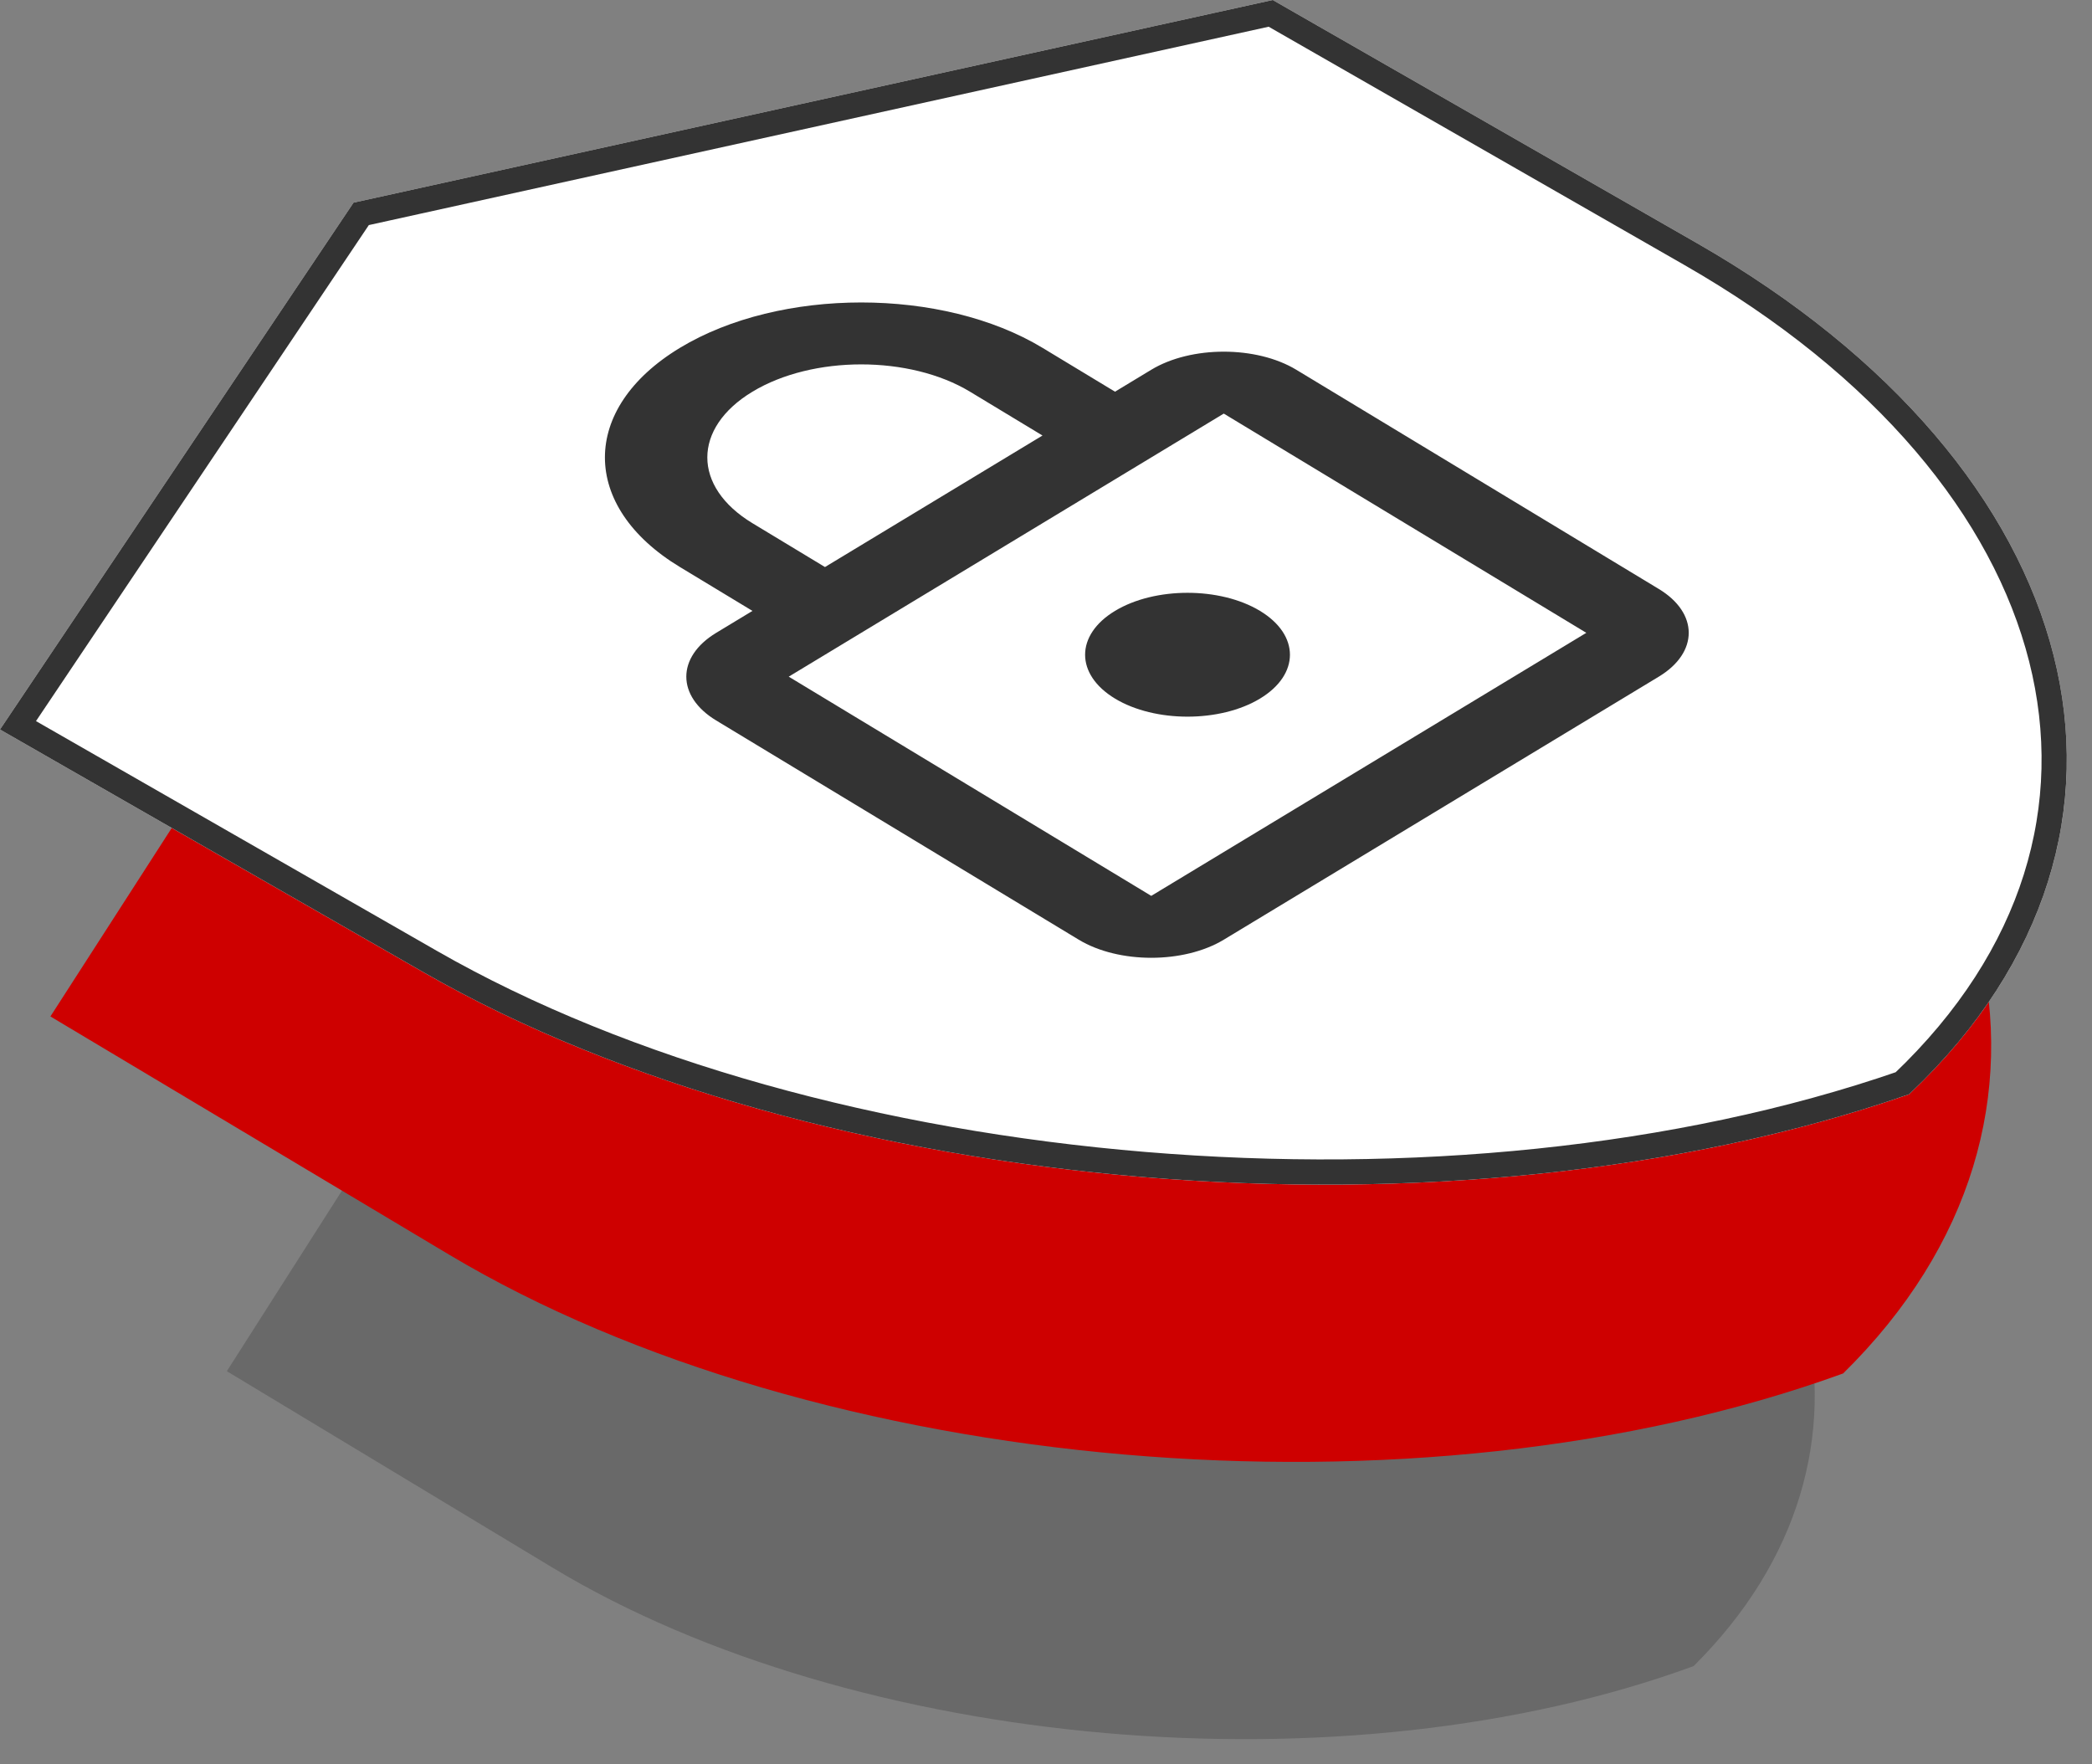
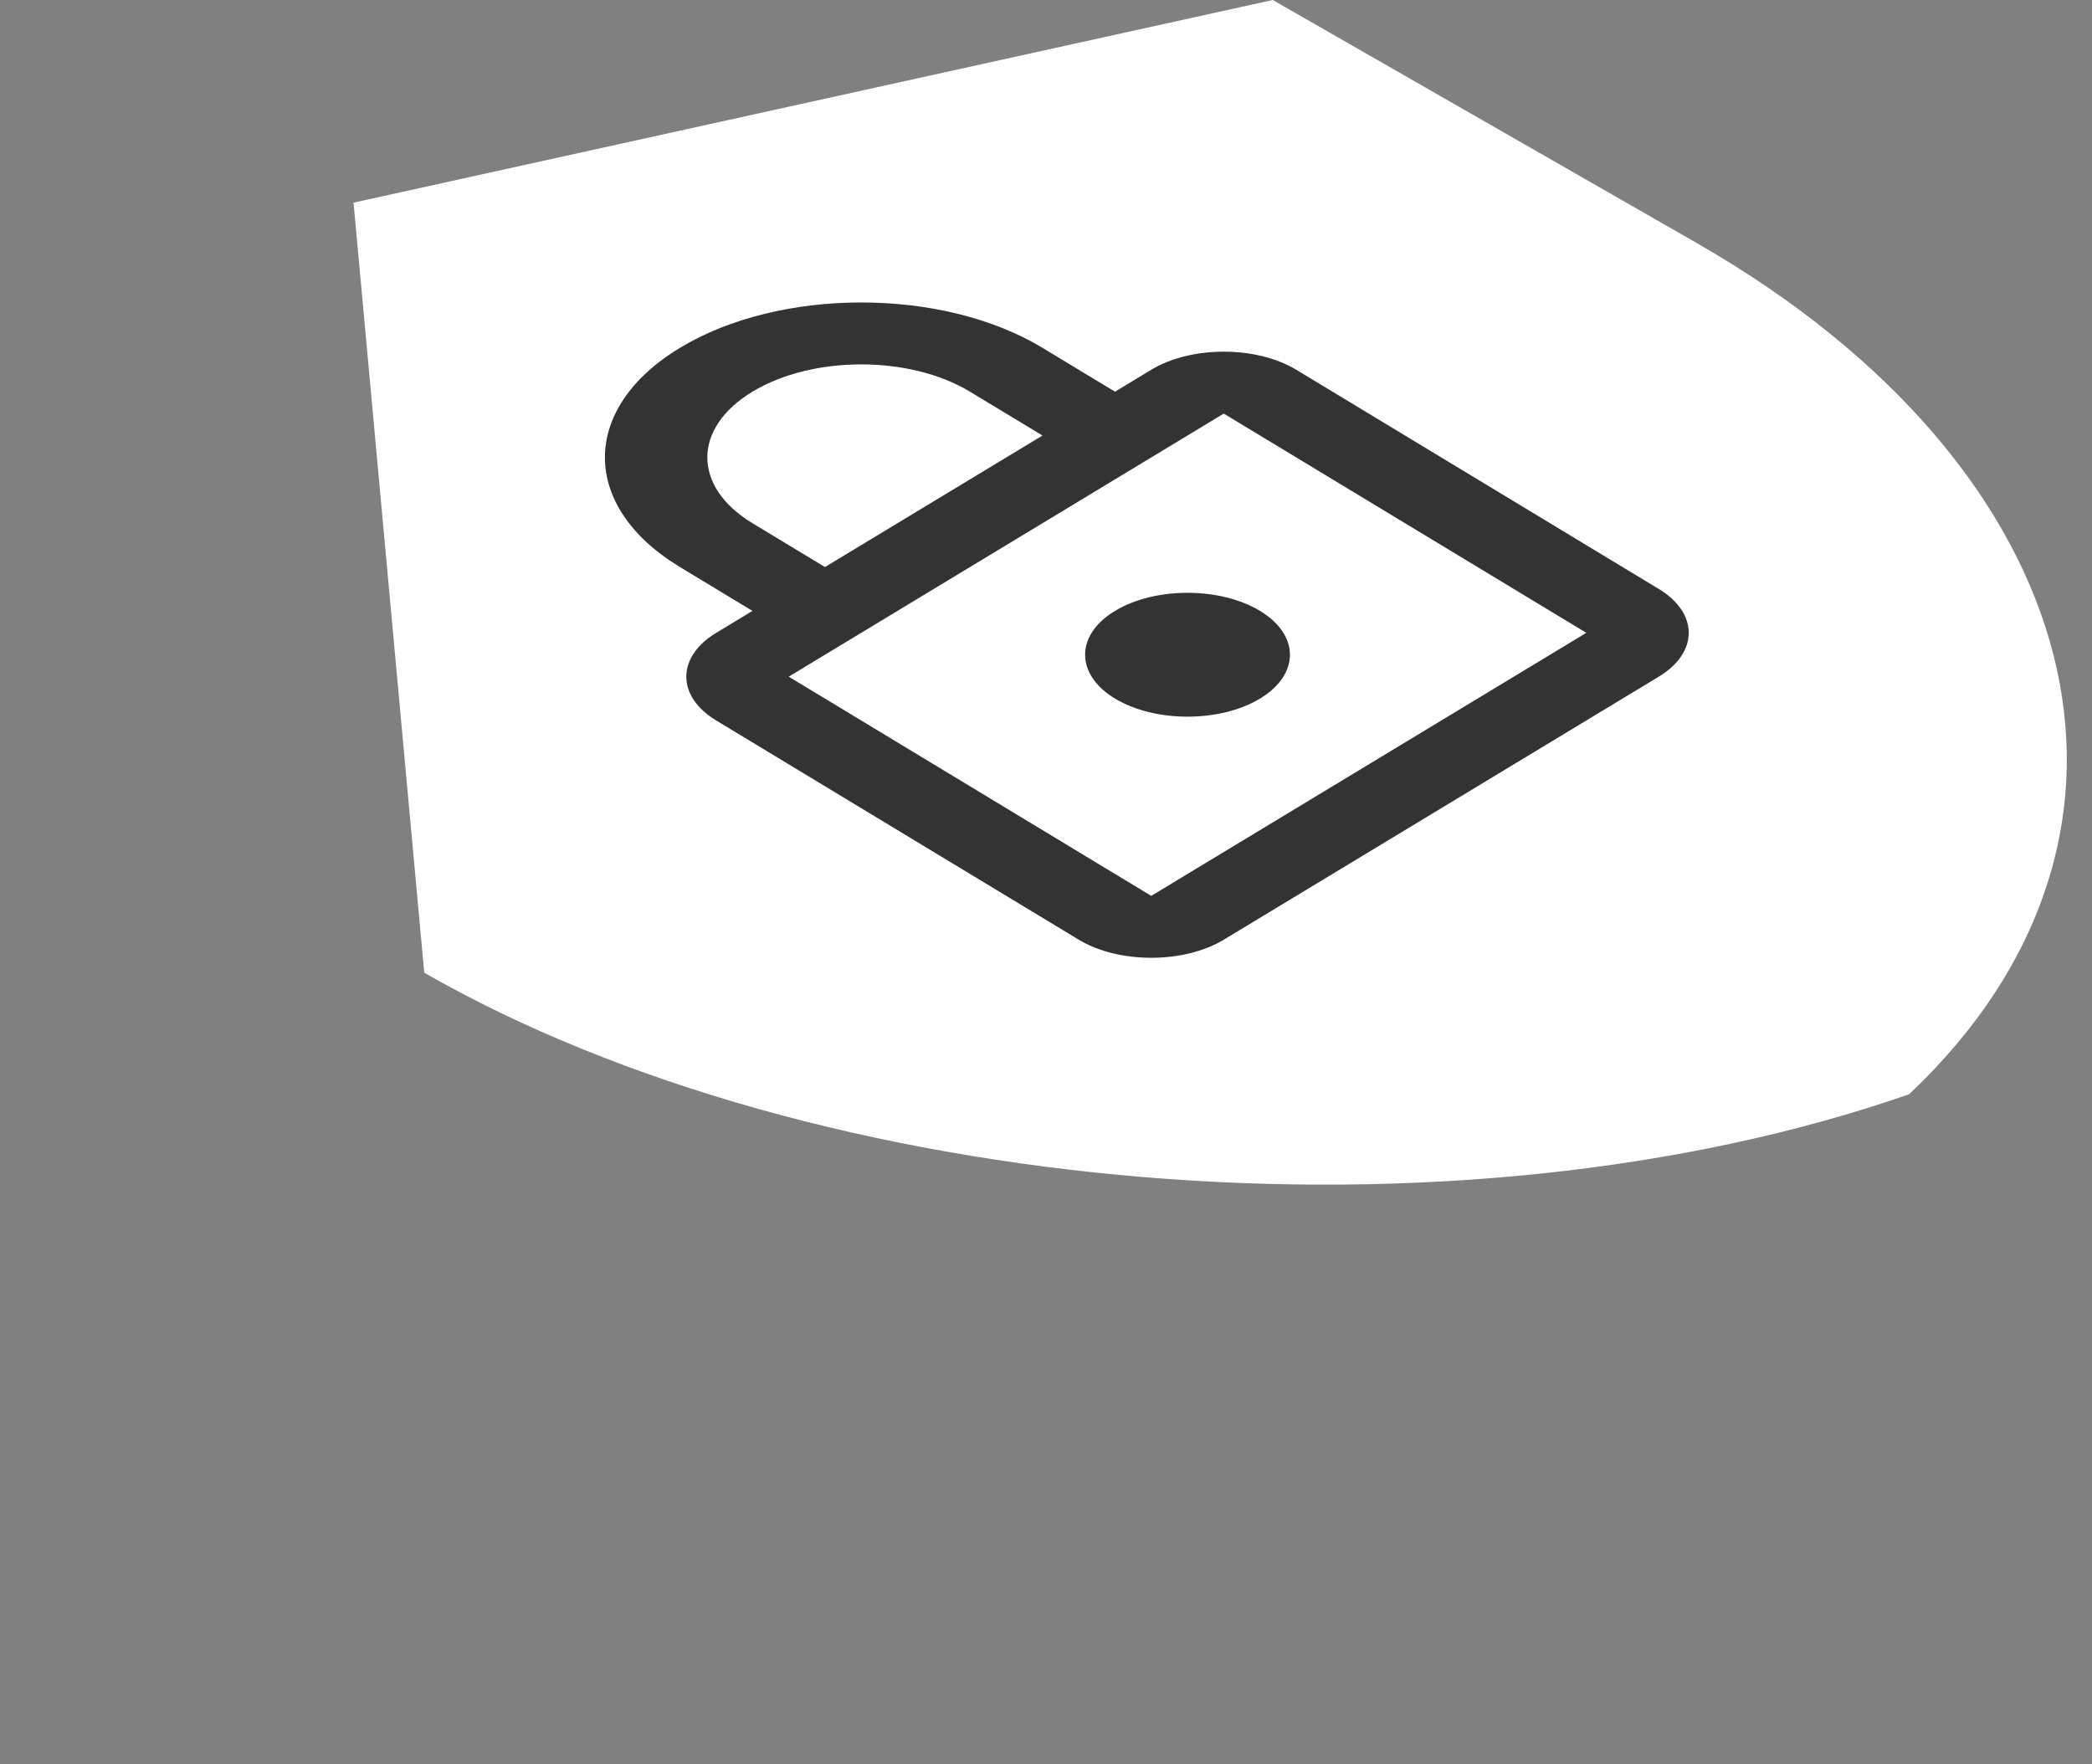
<svg xmlns="http://www.w3.org/2000/svg" width="83" height="70" viewBox="0 0 83 70" fill="none">
  <rect x="0" y="0" width="83" height="70" fill="#808080" stroke="none" />
-   <path opacity="0.3" d="M19.777 37.5L9 54.401L21.932 62.201C33.894 69.416 53.357 71.171 67.194 66.101C75.6 57.755 72.69 46.015 60.728 38.8L47.796 31L19.777 37.5Z" fill="#333333" />
-   <path d="M15.171 19.869L2 40.327L17.806 49.77C32.426 58.504 56.214 60.628 73.126 54.491C83.4 44.387 79.843 30.177 65.223 21.442L49.417 12L15.171 19.869Z" fill="#CE0000" />
-   <path d="M14.027 8.04L0 28.943L16.832 38.591C32.402 47.515 57.734 49.685 75.744 43.414C86.685 33.091 82.898 18.572 67.328 9.648L50.496 0L14.027 8.04Z" fill="white" />
-   <path d="M17.081 38.157L0.714 28.776L14.33 8.485L50.415 0.53L67.08 10.082C74.786 14.498 79.51 20.263 80.993 26.129C82.462 31.942 80.771 37.942 75.479 42.977C66.573 46.058 55.851 47.069 45.414 46.202C34.937 45.333 24.787 42.574 17.081 38.157Z" stroke="#333333" />
+   <path d="M14.027 8.04L16.832 38.591C32.402 47.515 57.734 49.685 75.744 43.414C86.685 33.091 82.898 18.572 67.328 9.648L50.496 0L14.027 8.04Z" fill="white" />
  <path d="M28.416 25.107L29.854 24.237L26.977 22.497C23.008 20.097 23.008 16.201 26.977 13.8C30.947 11.4 37.391 11.4 41.361 13.8L44.238 15.54L45.676 14.67C47.258 13.713 49.847 13.713 51.43 14.67L65.813 23.367C67.396 24.324 67.396 25.889 65.813 26.846L48.553 37.282C46.971 38.239 44.382 38.239 42.8 37.282L28.416 28.585C26.834 27.629 26.834 26.063 28.416 25.107ZM38.484 15.54C36.097 14.096 32.242 14.096 29.854 15.54C27.466 16.983 27.466 19.314 29.854 20.758L32.731 22.497L41.361 17.279L38.484 15.54ZM45.676 35.543L62.937 25.107L48.553 16.409L31.293 26.846L45.676 35.543ZM49.991 27.716C48.409 28.672 45.82 28.672 44.238 27.716C42.656 26.759 42.656 25.194 44.238 24.237C45.82 23.28 48.409 23.28 49.991 24.237C51.574 25.194 51.574 26.759 49.991 27.716Z" fill="#333333" />
</svg>